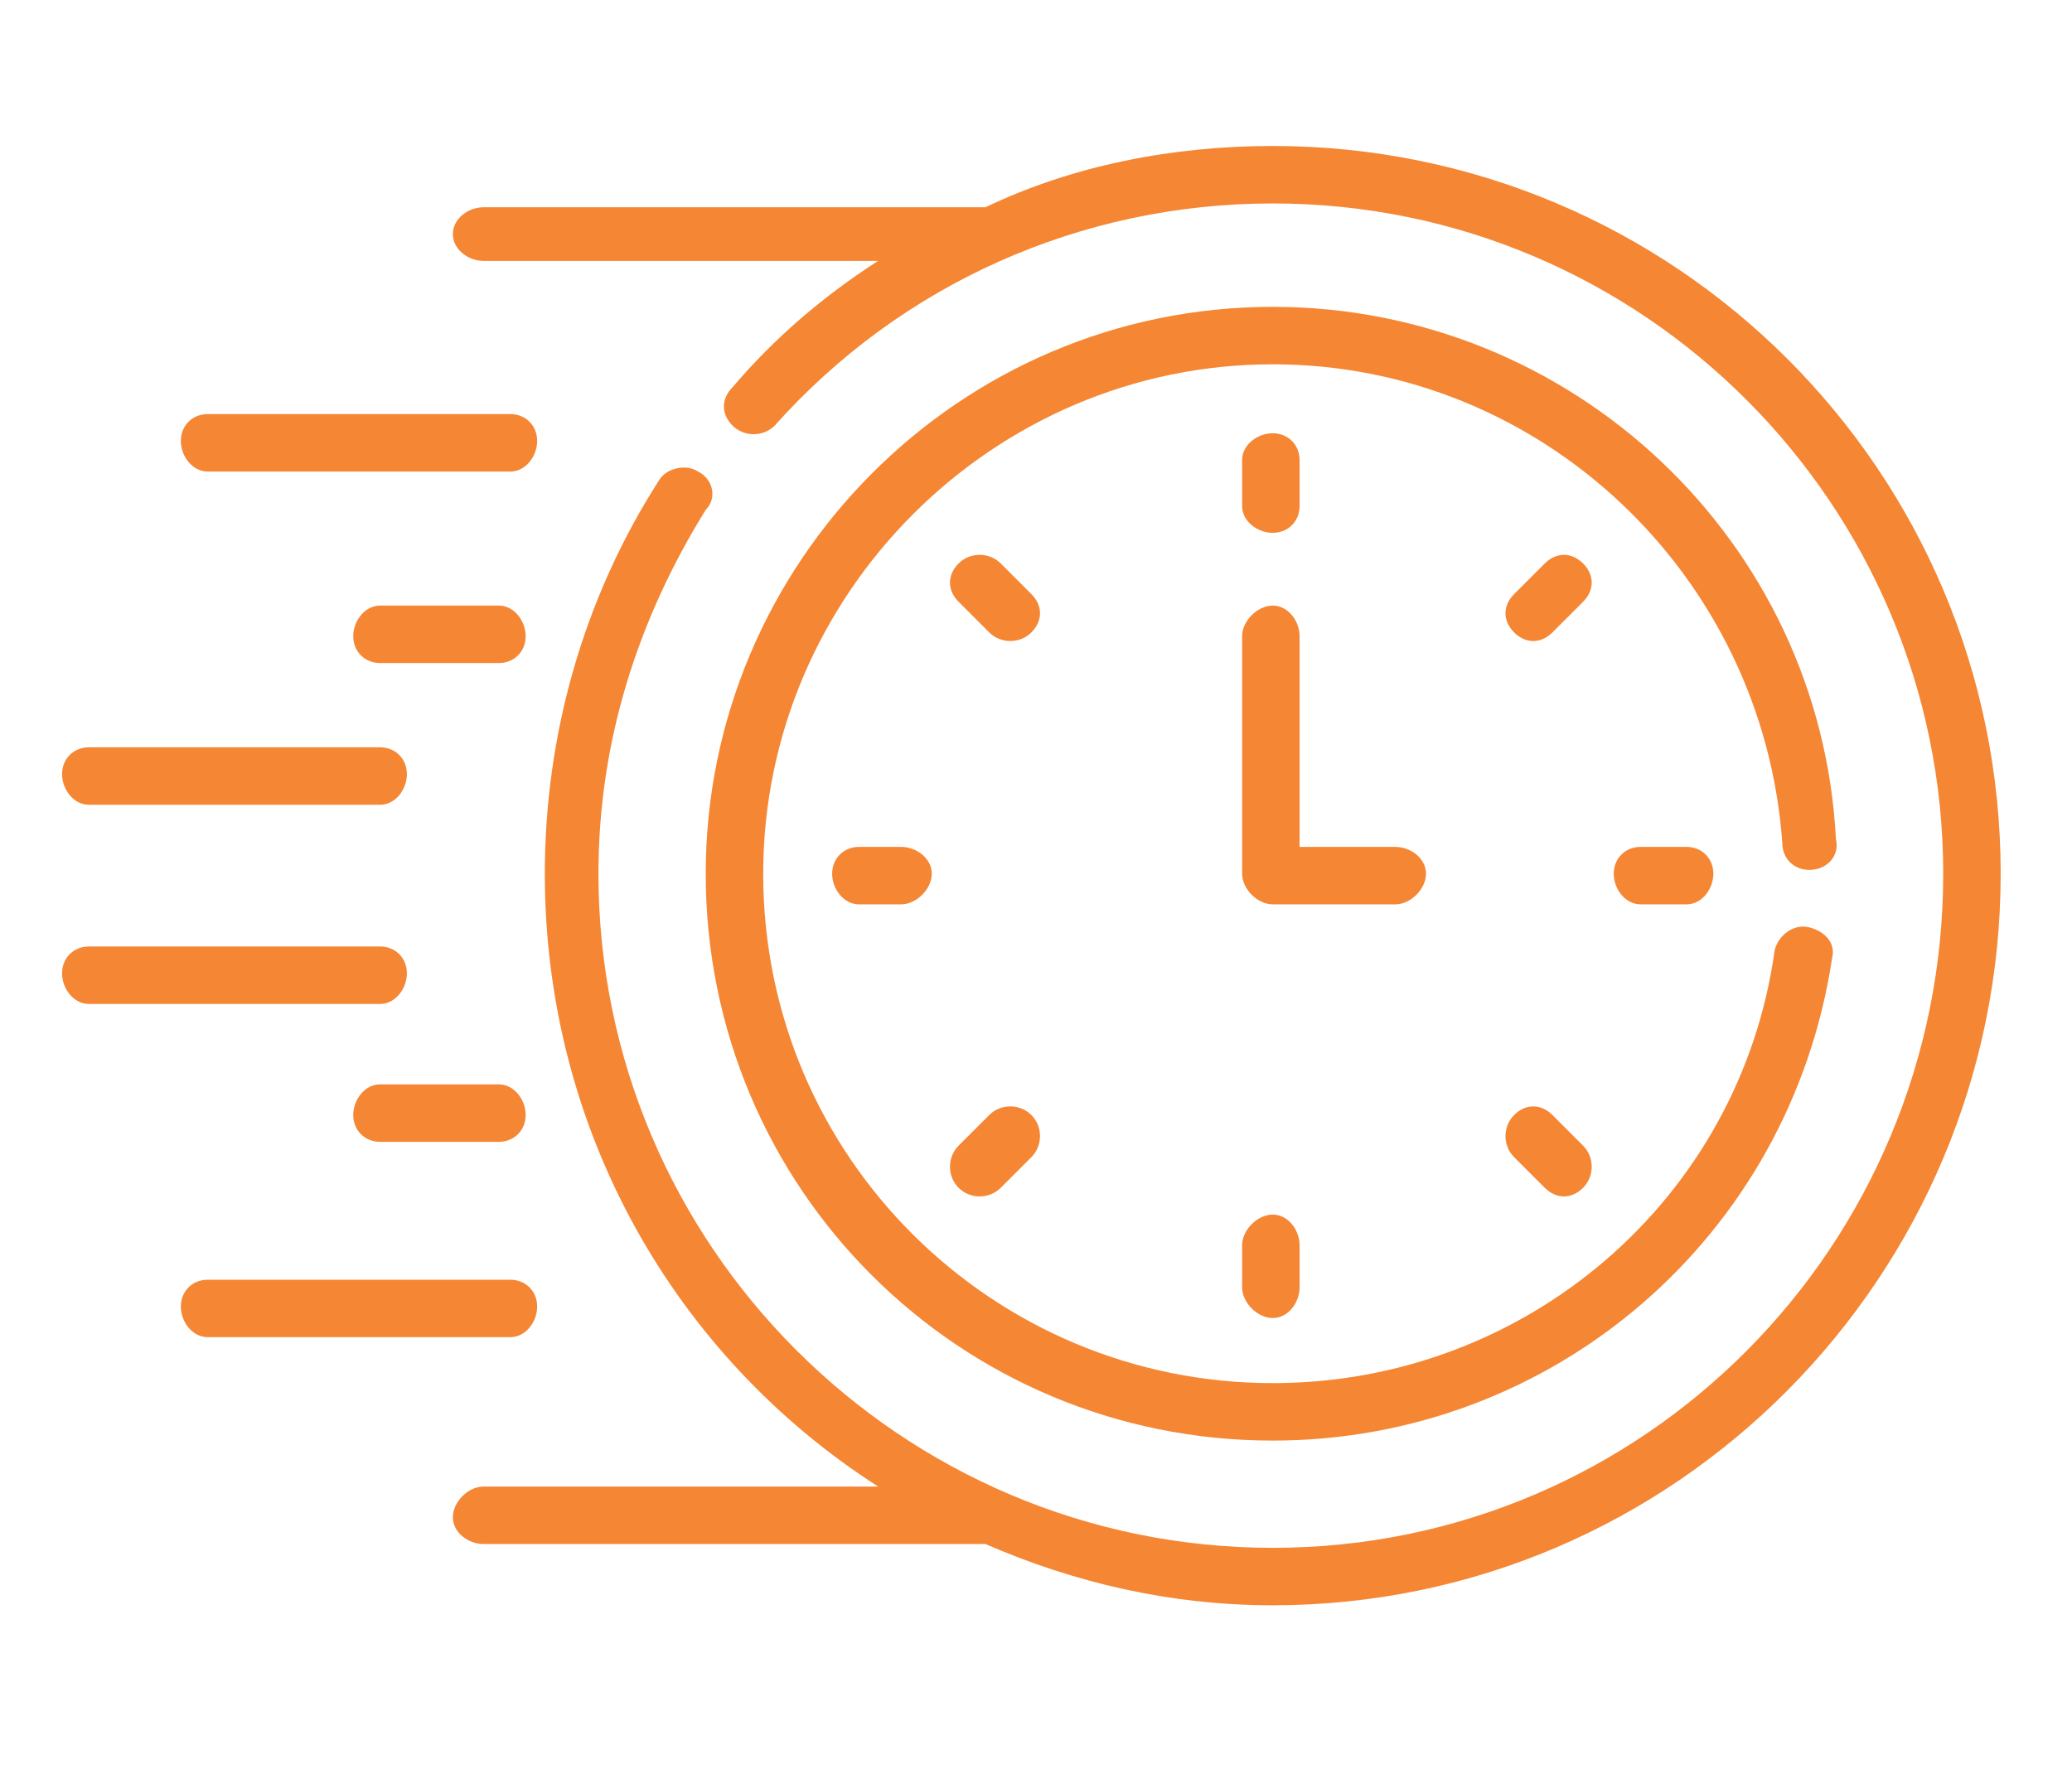
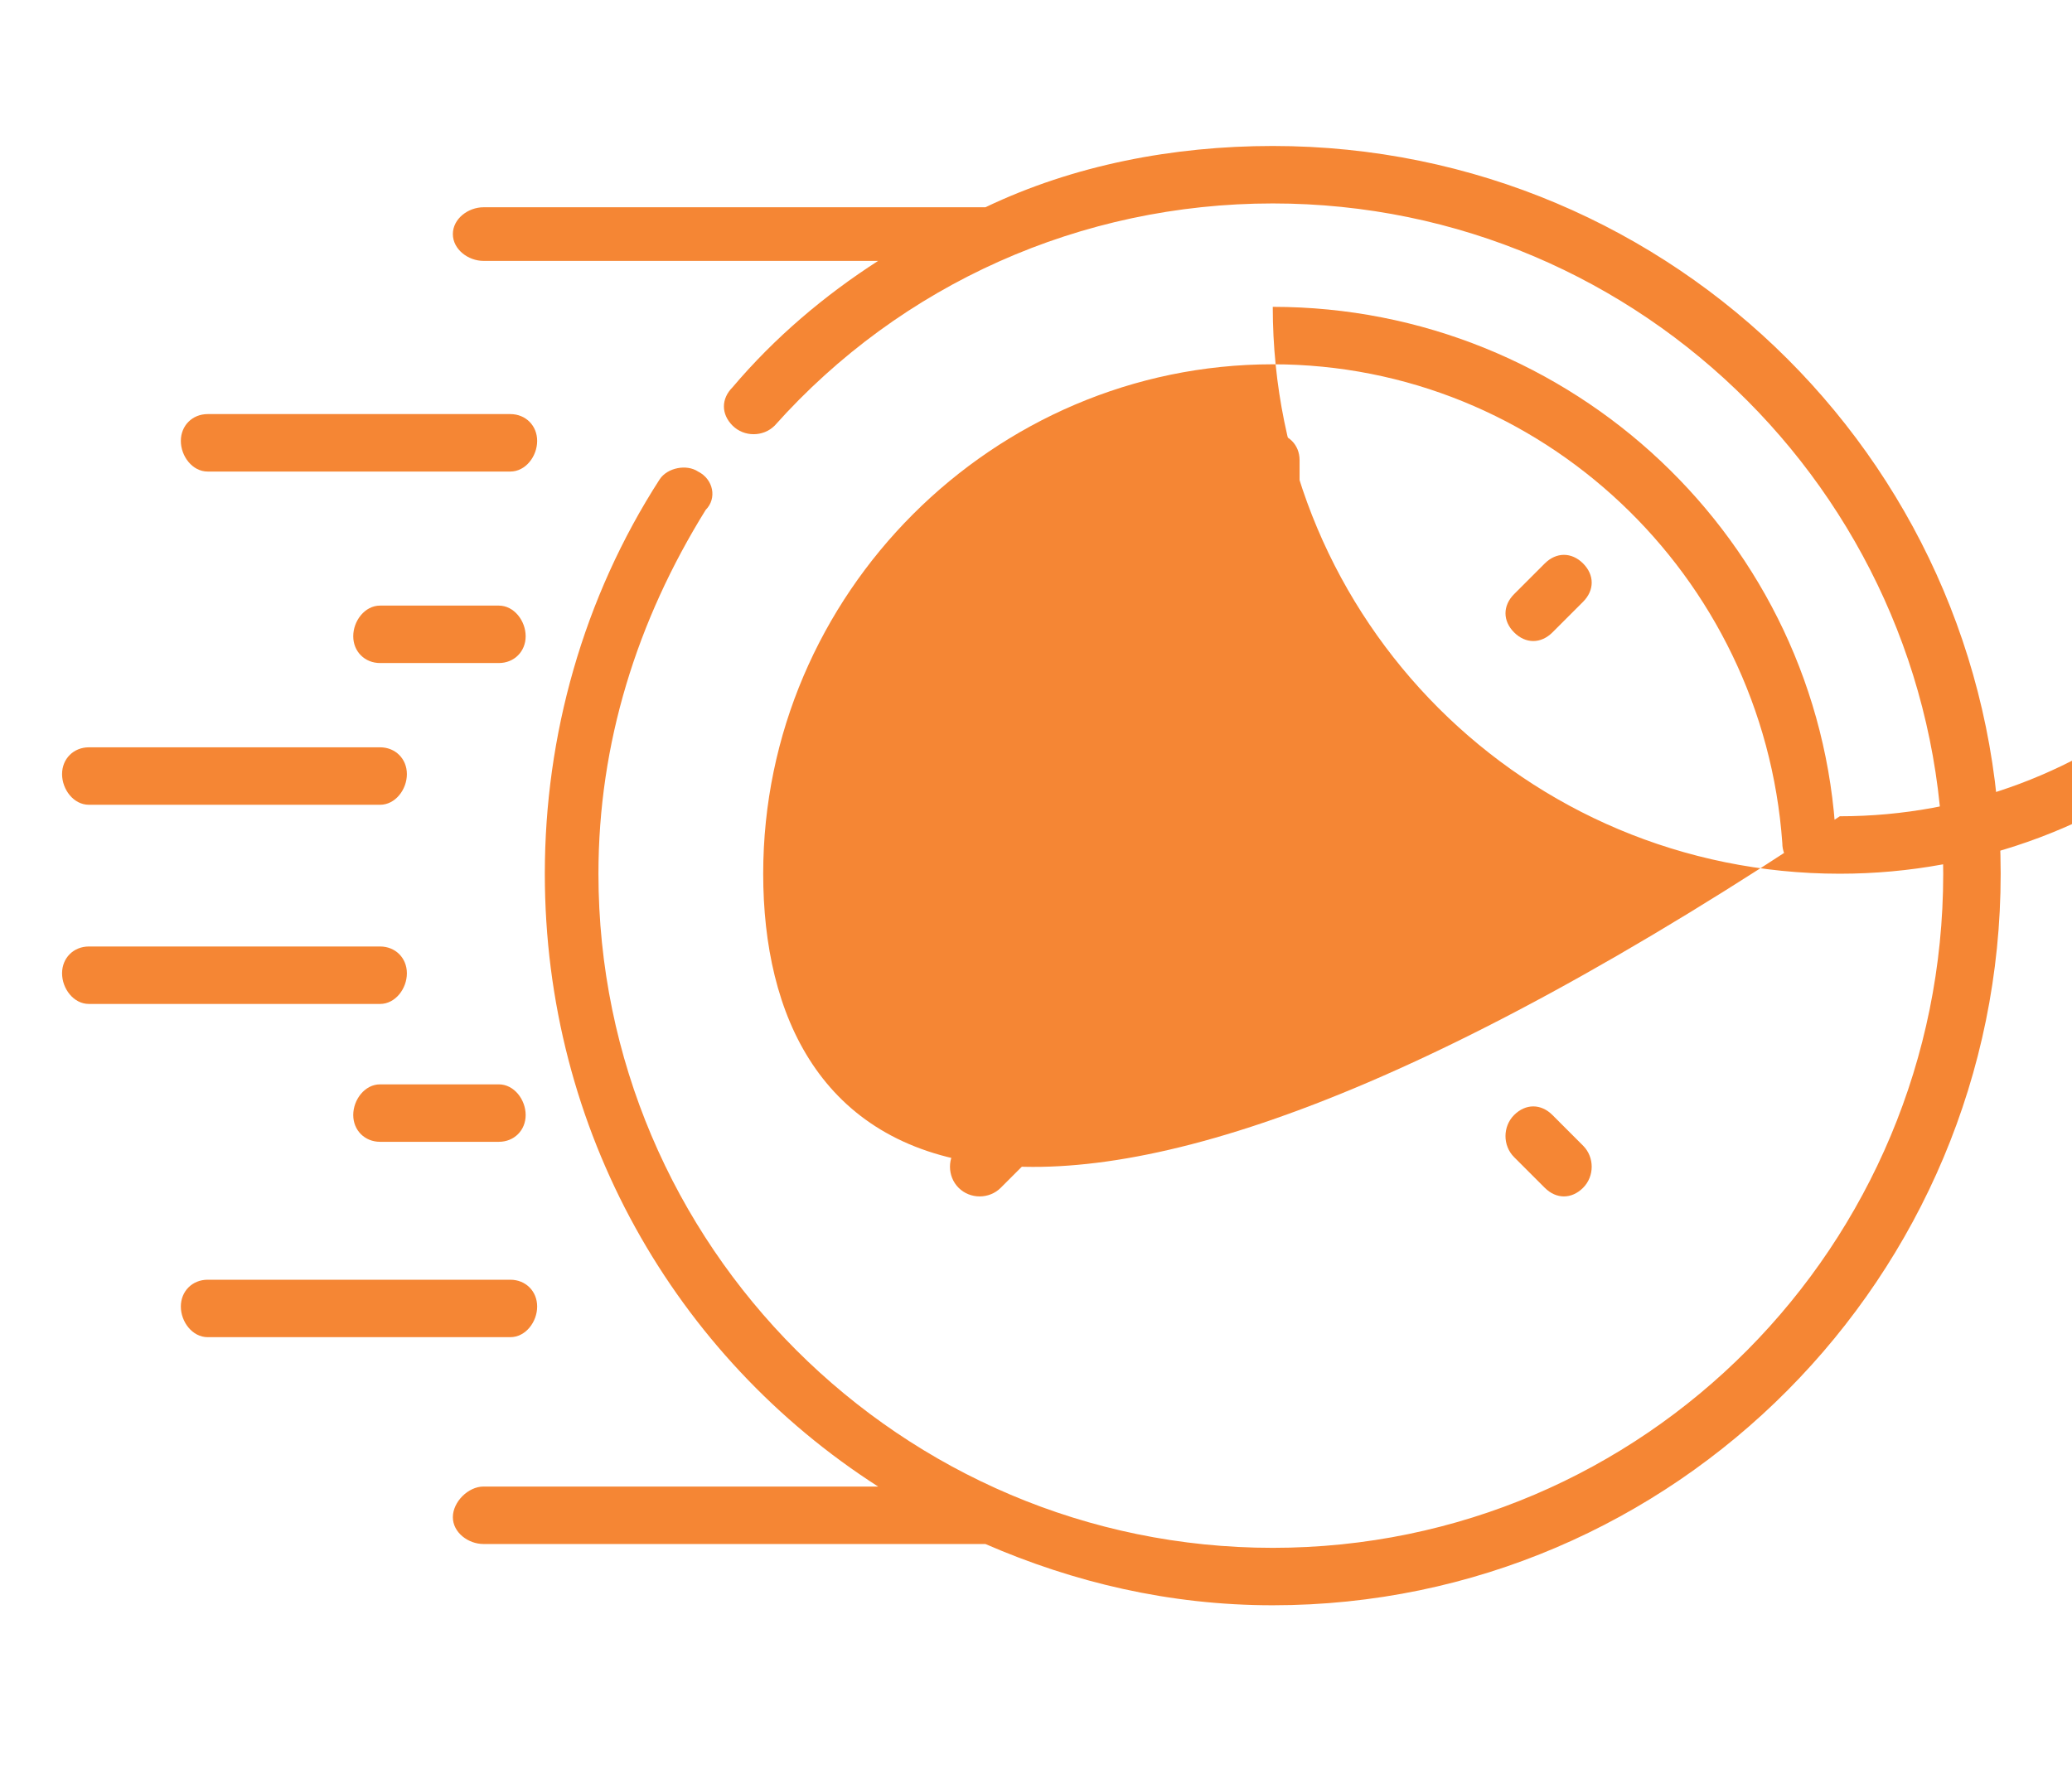
<svg xmlns="http://www.w3.org/2000/svg" version="1.1" id="Capa_1" x="0px" y="0px" width="124.885px" height="106.668px" viewBox="0 0 124.885 106.668" enable-background="new 0 0 124.885 106.668" xml:space="preserve">
  <g id="Capa_x0020_1" display="none">
    <g id="comercios_x0020_adheridos.svg" display="inline">
      <g>
        <g>
          <path fill="#F58634" d="M124.744,32.239l-0.141-0.422c0-0.141,0-0.141,0-0.281l-8.72-21.096V0.034H8.86V10.44L0.281,31.536      c0,0.141,0,0.281,0,0.281L0.14,32.239C0,33.083,0,33.786,0,34.63c0,5.625,3.094,10.548,7.735,13.079v58.926h109.273V47.709      c4.642-2.531,7.876-7.454,7.876-13.079C124.885,33.786,124.744,33.083,124.744,32.239z M118.837,31.255H99.711l-2.25-15.47      h15.048L118.837,31.255z M14.063,5.237h96.617v5.203H14.063V5.237z M95.21,36.458l0.282,1.829l-1.548,2.109      c-1.828,2.391-4.641,3.797-7.734,3.797s-5.907-1.407-7.735-3.797l-1.547-2.109l-0.141-1.829H95.21z M76.506,31.255l-0.703-15.47      h16.313l2.391,15.47H76.506z M71.584,36.458L71.584,36.458l0.141,1.829l-1.547,2.109c-1.829,2.391-4.642,3.797-7.735,3.797      s-5.906-1.407-7.735-3.797l-1.547-2.109v-1.829H71.584z M53.441,31.255l0.844-15.47h16.314l0.703,15.47H53.441z M30.518,31.255      l2.25-15.47h16.313l-0.844,15.47H30.518z M47.957,36.458v1.969l-1.547,1.969c-1.828,2.391-4.642,3.797-7.735,3.797      s-5.906-1.407-7.734-3.797l-1.548-1.969l0.281-1.969H47.957z M12.376,15.785h15.048l-2.25,15.47H6.048L12.376,15.785z       M5.344,36.458H24.47l-0.422,1.969l-1.406,1.969c-1.828,2.391-4.641,3.797-7.735,3.797C10.126,44.193,6.188,40.958,5.344,36.458      z M101.398,101.432H80.584V83.29h2.673c1.406,0,2.531-1.125,2.531-2.672c0-1.406-1.125-2.531-2.531-2.531h-2.673V59.803h20.814      V101.432z M111.805,101.432L111.805,101.432h-5.204V54.6H75.381v46.832H12.938V49.396c0.703,0,1.266,0,1.969,0      c4.782,0,9.142-2.25,11.813-5.907c2.813,3.657,7.032,5.907,11.954,5.907c4.782,0,9.142-2.25,11.813-5.907      c2.813,3.657,7.032,5.907,11.954,5.907s9.142-2.25,11.954-5.907c2.672,3.657,7.031,5.907,11.813,5.907      c4.922,0,9.142-2.25,11.954-5.907c2.672,3.657,7.031,5.907,11.813,5.907c0.703,0,1.266,0,1.828,0V101.432z M109.977,44.193      c-3.095,0-5.907-1.407-7.735-3.797l-1.406-1.969l-0.422-1.969h19.126C118.555,40.958,114.759,44.193,109.977,44.193z" />
        </g>
      </g>
      <g>
        <g>
          <path fill="#F58634" d="M18.142,54.6v36.425h52.035V54.6H18.142z M64.973,85.821H23.345V59.803h41.628V85.821z" />
        </g>
      </g>
      <g>
        <g>
          <path fill="#F58634" d="M59.77,72.883c-0.703,0-1.266,0.281-1.828,0.703l-5.204,5.203c-0.422,0.563-0.703,1.125-0.703,1.828      c0,1.547,1.125,2.672,2.531,2.672c0.703,0,1.407-0.281,1.829-0.703l5.203-5.203c0.563-0.563,0.844-1.125,0.844-1.969      C62.442,74.008,61.317,72.883,59.77,72.883z" />
        </g>
      </g>
      <g>
        <g>
          <path fill="#F58634" d="M59.77,62.475c-0.703,0-1.266,0.281-1.828,0.703L42.331,78.79c-0.422,0.563-0.703,1.125-0.703,1.828      c0,1.547,1.125,2.672,2.532,2.672c0.703,0,1.406-0.281,1.828-0.703l15.61-15.61c0.563-0.563,0.844-1.125,0.844-1.969      C62.442,63.6,61.317,62.475,59.77,62.475z" />
        </g>
      </g>
    </g>
  </g>
  <g id="Capa_x0020_1_1_">
    <g id="_771310616">
      <path fill="#F58634" d="M12.517,28.429h18.242c0.924,0,1.617-0.923,1.617-1.847c0-0.923-0.693-1.617-1.617-1.617H12.517    c-0.924,0-1.617,0.693-1.617,1.617C10.9,27.505,11.593,28.429,12.517,28.429L12.517,28.429z" />
      <path fill="#F58634" d="M30.066,36.511h-7.158c-0.924,0-1.617,0.924-1.617,1.847s0.693,1.616,1.617,1.616h7.158    c0.924,0,1.617-0.693,1.617-1.616S30.99,36.511,30.066,36.511L30.066,36.511z" />
      <path fill="#F58634" d="M5.358,48.519h17.55c0.923,0,1.616-0.924,1.616-1.848s-0.692-1.616-1.616-1.616H5.358    c-0.924,0-1.617,0.692-1.617,1.616S4.434,48.519,5.358,48.519L5.358,48.519z" />
      <path fill="#F58634" d="M32.376,78.77c0-0.925-0.693-1.616-1.617-1.616H12.517c-0.924,0-1.617,0.691-1.617,1.616    c0,0.923,0.693,1.847,1.617,1.847h18.242C31.683,80.617,32.376,79.693,32.376,78.77L32.376,78.77z" />
      <path fill="#F58634" d="M30.066,65.375h-7.158c-0.924,0-1.617,0.925-1.617,1.848c0,0.924,0.693,1.616,1.617,1.616h7.158    c0.924,0,1.617-0.692,1.617-1.616C31.683,66.3,30.99,65.375,30.066,65.375L30.066,65.375z" />
      <path fill="#F58634" d="M24.524,58.679c0-0.924-0.692-1.616-1.616-1.616H5.358c-0.924,0-1.617,0.692-1.617,1.616    s0.693,1.848,1.617,1.848h17.55C23.832,60.527,24.524,59.603,24.524,58.679z" />
      <path fill="#F58634" d="M76.713,32.124c0.923,0,1.616-0.693,1.616-1.616v-2.771c0-0.923-0.693-1.616-1.616-1.616    c-0.924,0-1.847,0.693-1.847,1.616v2.771C74.866,31.431,75.789,32.124,76.713,32.124z" />
      <path fill="#F58634" d="M95.417,33.971c-0.692-0.693-1.616-0.693-2.31,0l-1.847,1.848c-0.693,0.693-0.693,1.617,0,2.309    c0.693,0.693,1.616,0.693,2.309,0l1.848-1.848C96.109,35.587,96.109,34.664,95.417,33.971z" />
-       <path fill="#F58634" d="M98.881,51.059c-0.924,0-1.617,0.693-1.617,1.616s0.693,1.848,1.617,1.848h2.771    c0.923,0,1.616-0.924,1.616-1.848s-0.693-1.616-1.616-1.616H98.881z" />
      <path fill="#F58634" d="M93.569,67.223c-0.692-0.692-1.615-0.692-2.309,0c-0.693,0.693-0.693,1.849,0,2.541l1.847,1.847    c0.693,0.693,1.617,0.693,2.31,0c0.692-0.692,0.692-1.847,0-2.539L93.569,67.223z" />
-       <path fill="#F58634" d="M74.866,75.074v2.541c0,0.924,0.923,1.848,1.847,1.848c0.923,0,1.616-0.924,1.616-1.848v-2.541    c0-0.923-0.693-1.847-1.616-1.847C75.789,73.227,74.866,74.151,74.866,75.074z" />
      <path fill="#F58634" d="M59.624,67.223l-1.847,1.849c-0.692,0.692-0.692,1.847,0,2.539c0.693,0.693,1.847,0.693,2.54,0    l1.847-1.847c0.693-0.692,0.693-1.848,0-2.541C61.471,66.531,60.317,66.531,59.624,67.223z" />
      <path fill="#F58634" d="M51.773,51.059c-0.923,0-1.617,0.693-1.617,1.616s0.693,1.848,1.617,1.848h2.541    c0.923,0,1.847-0.924,1.847-1.848s-0.924-1.616-1.847-1.616H51.773z" />
      <path fill="#F58634" d="M62.164,35.818l-1.847-1.848c-0.693-0.693-1.847-0.693-2.54,0c-0.692,0.693-0.692,1.617,0,2.309    l1.847,1.848c0.693,0.693,1.847,0.693,2.54,0C62.857,37.435,62.857,36.511,62.164,35.818z" />
      <path fill="#F58634" d="M85.949,52.675c0-0.923-0.924-1.616-1.848-1.616h-5.772V38.358c0-0.923-0.693-1.847-1.616-1.847    c-0.924,0-1.847,0.924-1.847,1.847v14.317c0,0.923,0.923,1.848,1.847,1.848h7.389C85.025,54.523,85.949,53.599,85.949,52.675z" />
-       <path fill="#F58634" d="M109.042,52.445c1.153,0,1.847-0.924,1.615-1.848c-0.924-18.012-15.933-32.098-33.944-32.098    c-18.936,0-34.177,15.472-34.177,34.176c0,18.936,15.241,34.177,34.177,34.177c16.856,0,31.174-12.239,33.714-29.097    c0.23-0.923-0.462-1.616-1.385-1.847c-0.924-0.231-1.849,0.462-2.079,1.385c-2.078,15.011-15.009,26.095-30.25,26.095    C59.855,83.388,46,69.764,46,52.675c0-16.857,13.855-30.712,30.713-30.712c16.164,0,29.558,12.7,30.712,28.865    C107.425,51.752,108.118,52.445,109.042,52.445L109.042,52.445z" />
+       <path fill="#F58634" d="M109.042,52.445c1.153,0,1.847-0.924,1.615-1.848c-0.924-18.012-15.933-32.098-33.944-32.098    c0,18.936,15.241,34.177,34.177,34.177c16.856,0,31.174-12.239,33.714-29.097    c0.23-0.923-0.462-1.616-1.385-1.847c-0.924-0.231-1.849,0.462-2.079,1.385c-2.078,15.011-15.009,26.095-30.25,26.095    C59.855,83.388,46,69.764,46,52.675c0-16.857,13.855-30.712,30.713-30.712c16.164,0,29.558,12.7,30.712,28.865    C107.425,51.752,108.118,52.445,109.042,52.445L109.042,52.445z" />
      <path fill="#F58634" d="M76.713,8.801c-6.005,0-12.008,1.154-17.319,3.695H29.142c-0.923,0-1.847,0.692-1.847,1.616    c0,0.923,0.924,1.617,1.847,1.617h23.785c-3.232,2.078-6.234,4.618-8.775,7.62c-0.693,0.693-0.693,1.616,0,2.31    c0.693,0.692,1.848,0.692,2.541,0c7.621-8.544,18.473-13.394,30.02-13.394c22.398,0,40.41,18.243,40.41,40.411    c0,22.398-18.012,40.642-40.41,40.642c-22.399,0-40.643-18.243-40.643-40.642c0-7.852,2.31-15.24,6.466-21.938    c0.693-0.693,0.462-1.847-0.462-2.309c-0.692-0.461-1.847-0.231-2.309,0.462c-4.618,7.159-6.927,15.472-6.927,23.785    c0,15.472,7.851,29.096,20.089,36.947H29.142c-0.923,0-1.847,0.924-1.847,1.847c0,0.925,0.924,1.617,1.847,1.617h30.251    c5.312,2.31,11.084,3.694,17.319,3.694c24.245,0,43.874-19.858,43.874-44.105C120.587,28.429,100.958,8.801,76.713,8.801    L76.713,8.801z" />
    </g>
  </g>
</svg>